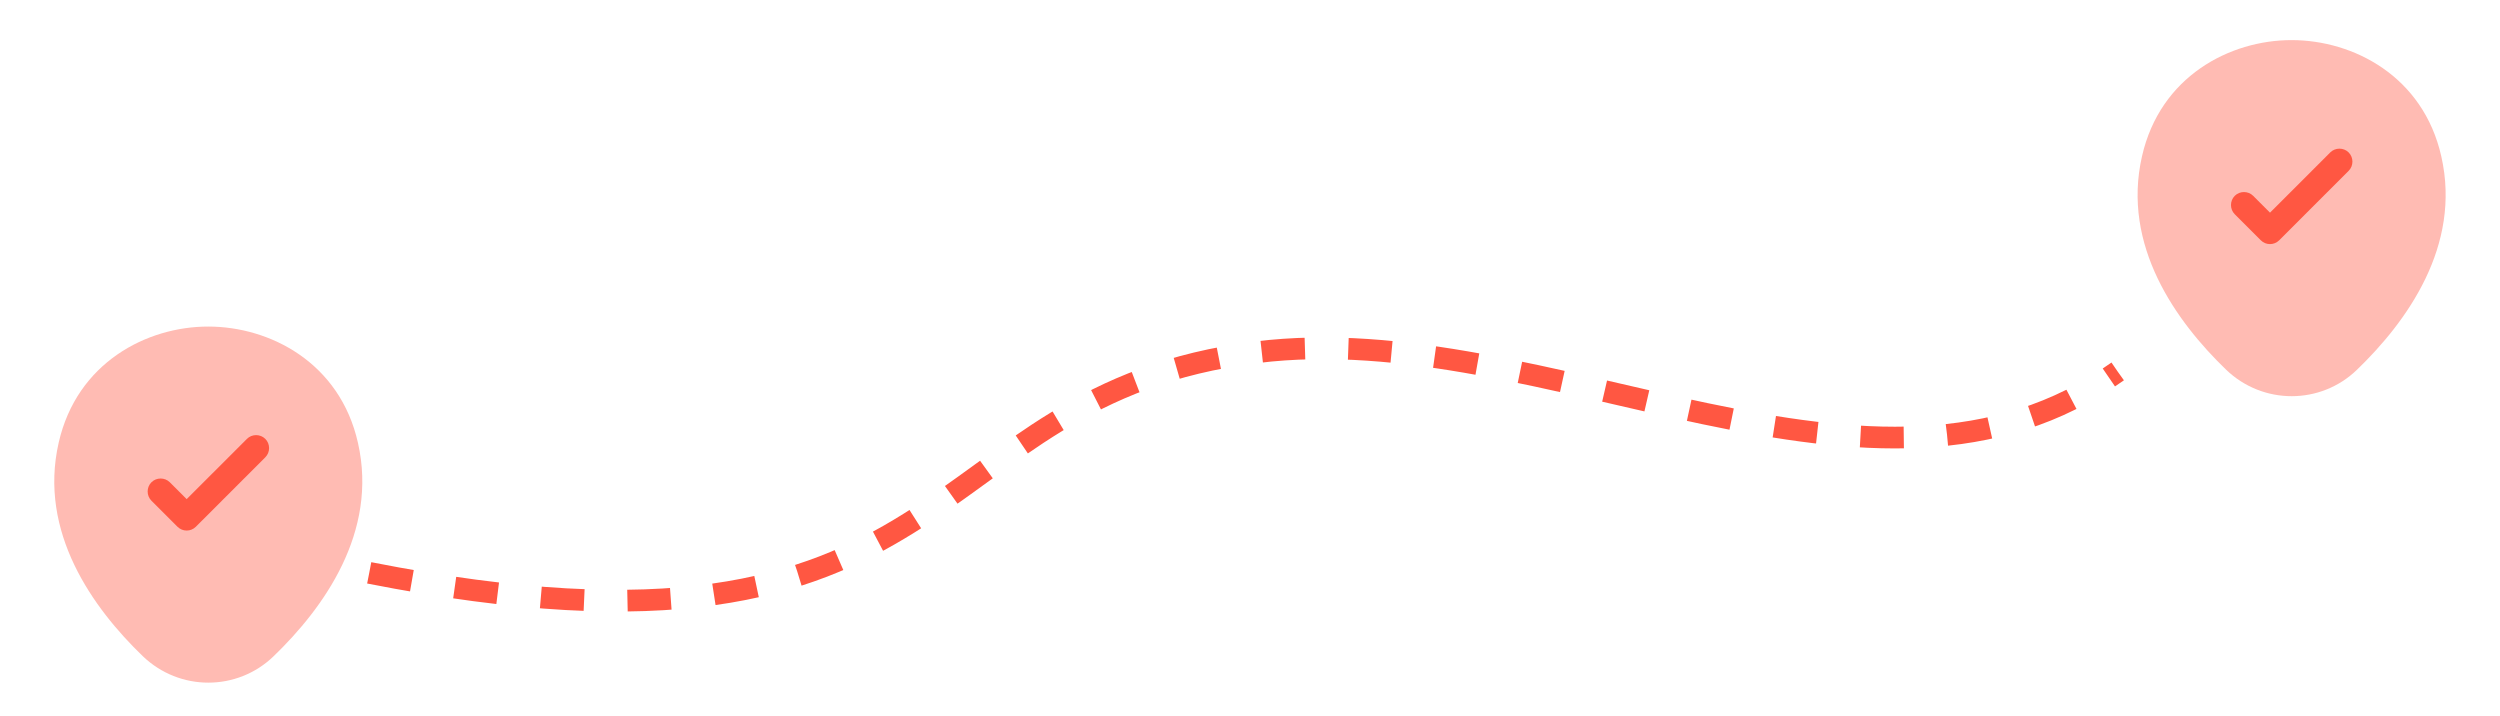
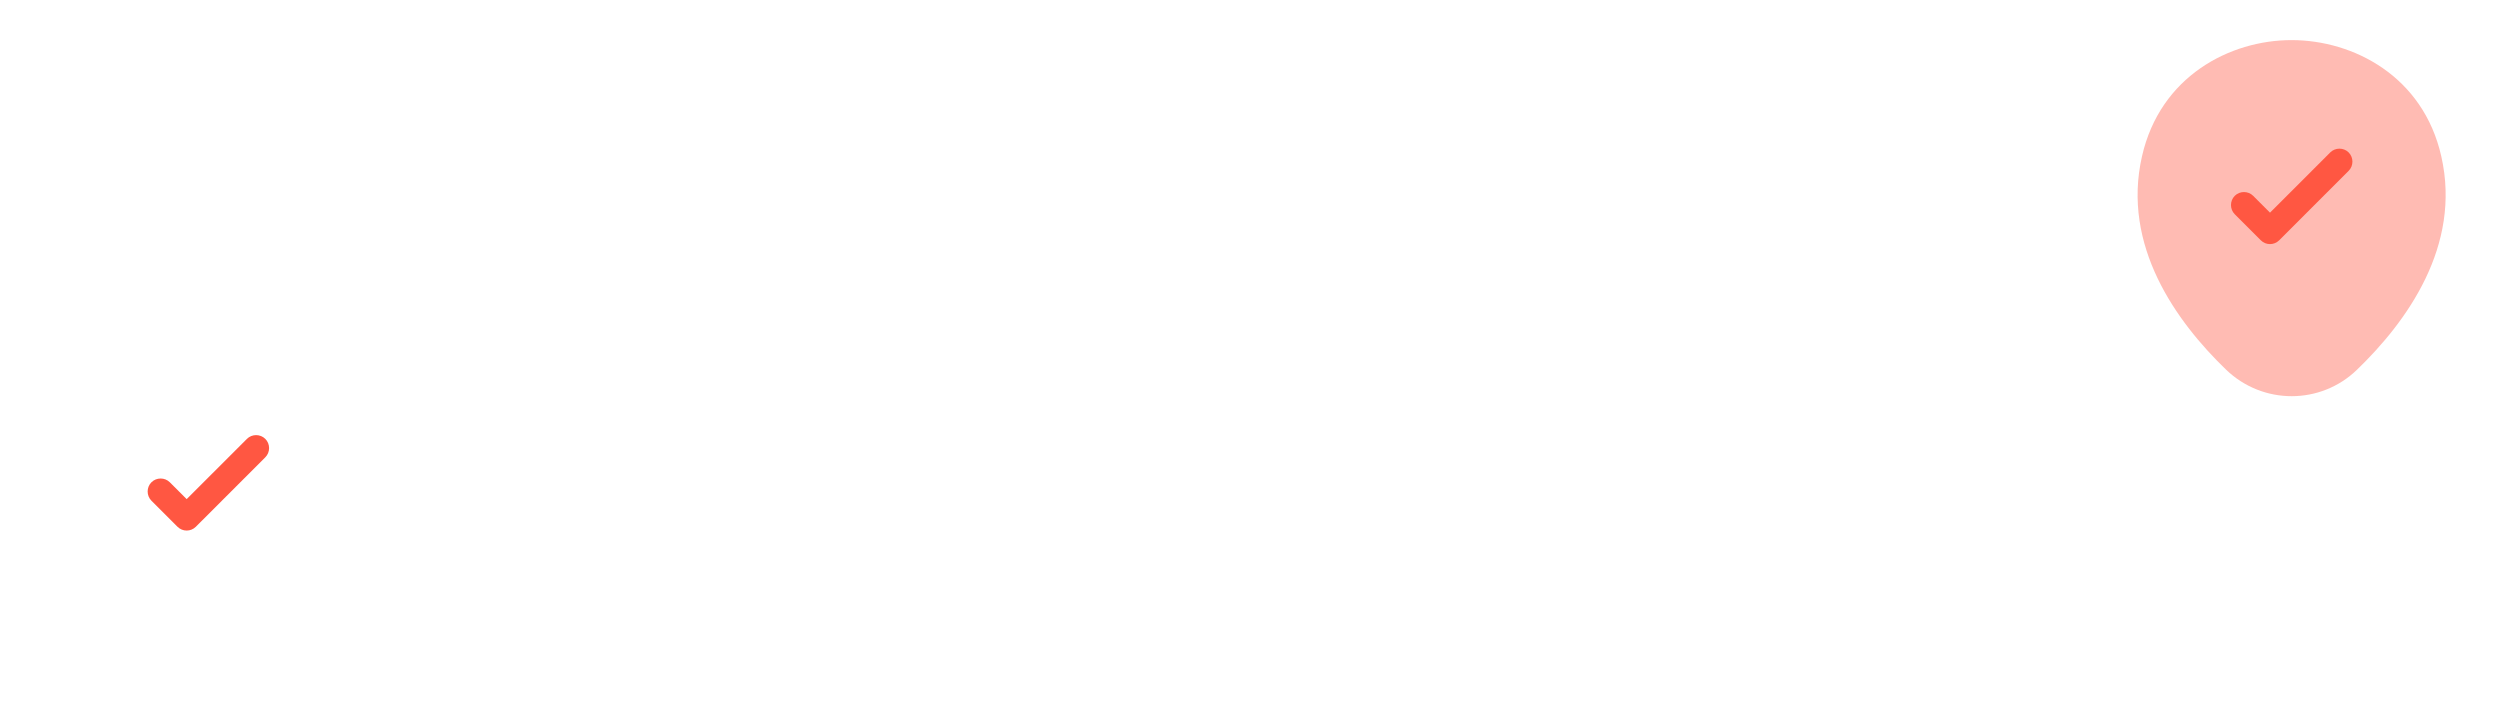
<svg xmlns="http://www.w3.org/2000/svg" width="192" height="55" viewBox="0 0 192 55" fill="none">
-   <path opacity="0.4" d="M27.492 34.014C26.106 27.84 20.719 25.08 15.999 25.08C15.999 25.08 15.999 25.08 15.986 25.08C11.279 25.08 5.906 27.84 4.506 34C2.933 40.88 7.146 46.707 10.959 50.387C12.373 51.747 14.186 52.427 15.999 52.427C17.812 52.427 19.626 51.747 21.026 50.387C24.839 46.707 29.052 40.894 27.492 34.014Z" fill="#FF5742" />
  <path d="M14.336 40.747C14.083 40.747 13.829 40.653 13.629 40.453L11.629 38.453C11.243 38.067 11.243 37.427 11.629 37.04C12.016 36.653 12.656 36.653 13.043 37.04L14.336 38.333L18.963 33.707C19.349 33.32 19.989 33.32 20.376 33.707C20.763 34.093 20.763 34.733 20.376 35.12L15.043 40.453C14.843 40.653 14.589 40.747 14.336 40.747Z" fill="#FF5742" />
  <path opacity="0.4" d="M187.493 12.014C186.106 5.84 180.719 3.08 175.999 3.08C175.999 3.08 175.999 3.08 175.986 3.08C171.279 3.08 165.906 5.84 164.506 12C162.933 18.88 167.146 24.707 170.959 28.387C172.373 29.747 174.186 30.427 175.999 30.427C177.813 30.427 179.626 29.747 181.026 28.387C184.839 24.707 189.053 18.894 187.493 12.014Z" fill="#FF5742" />
  <path d="M174.336 18.747C174.083 18.747 173.829 18.653 173.629 18.453L171.629 16.453C171.243 16.067 171.243 15.427 171.629 15.04C172.016 14.653 172.656 14.653 173.043 15.04L174.336 16.333L178.963 11.707C179.349 11.32 179.989 11.32 180.376 11.707C180.763 12.093 180.763 12.733 180.376 13.12L175.043 18.453C174.843 18.653 174.589 18.747 174.336 18.747Z" fill="#FF5742" />
-   <path d="M28.358 43.995C74.544 53.104 70.002 30.351 96.507 27.053C118.873 24.27 143.912 41.918 162.632 28.529" stroke="#FF5742" stroke-width="1.667" stroke-dasharray="3.33 3.33" />
</svg>